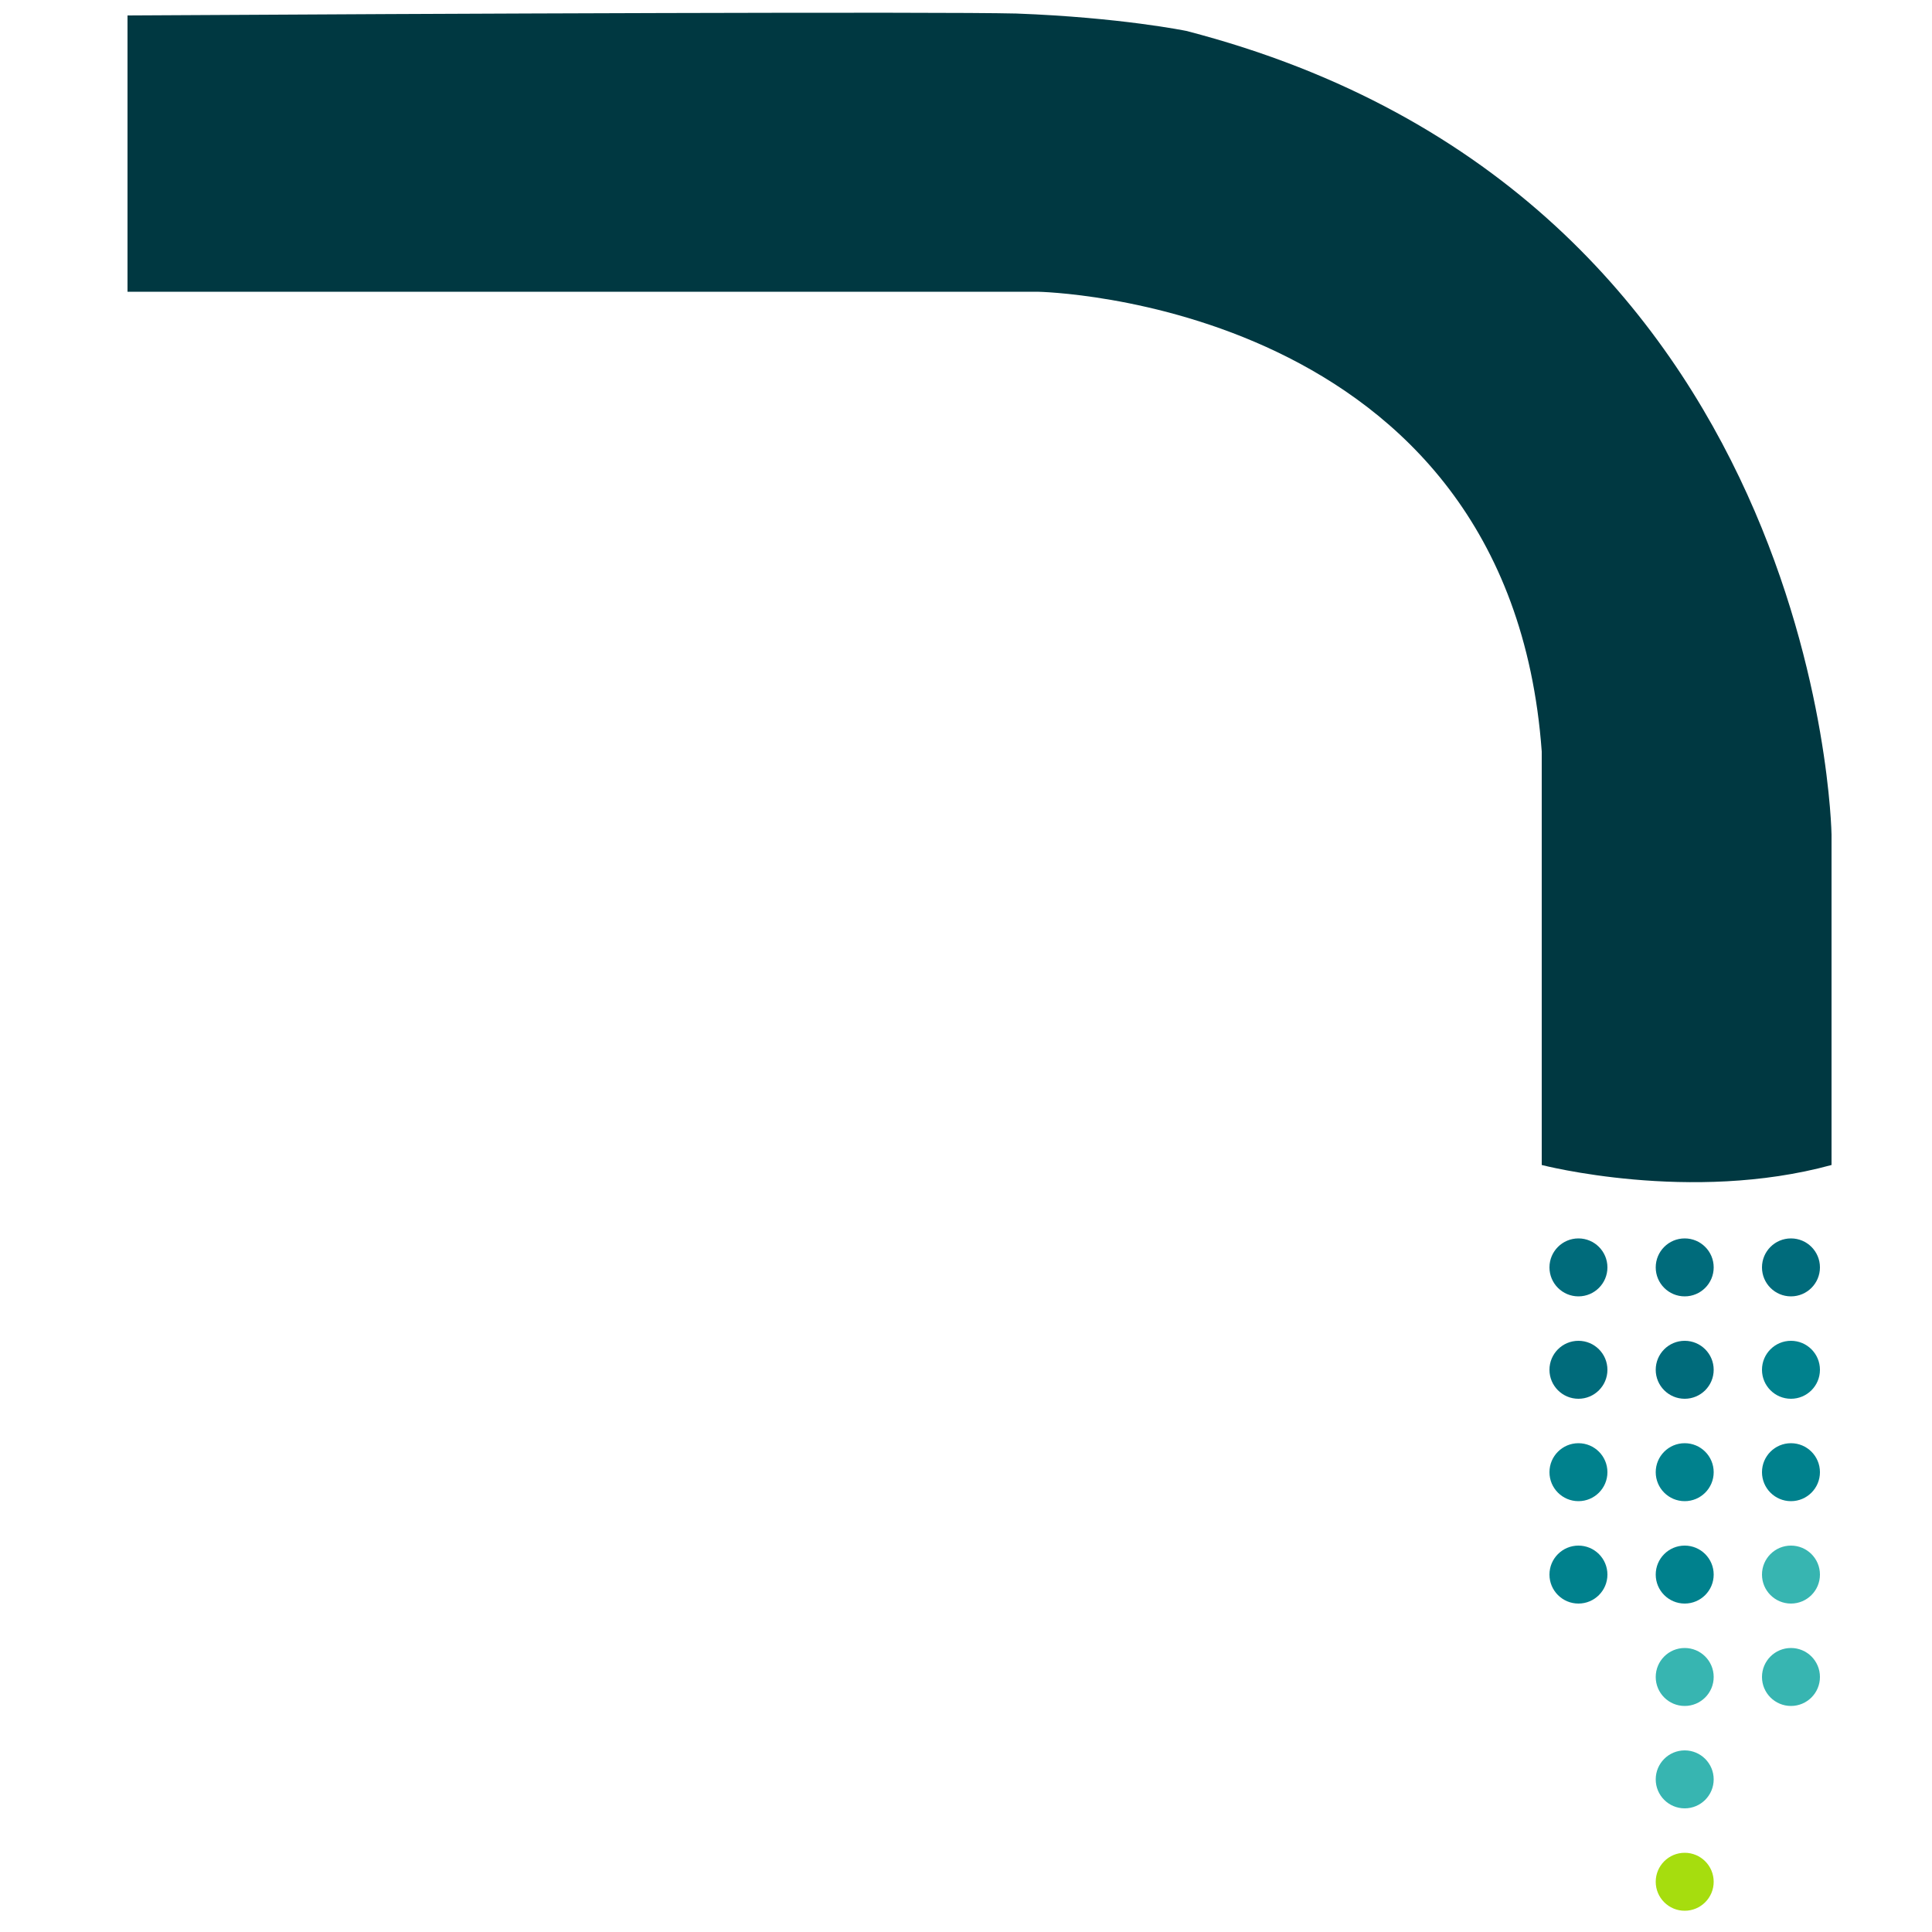
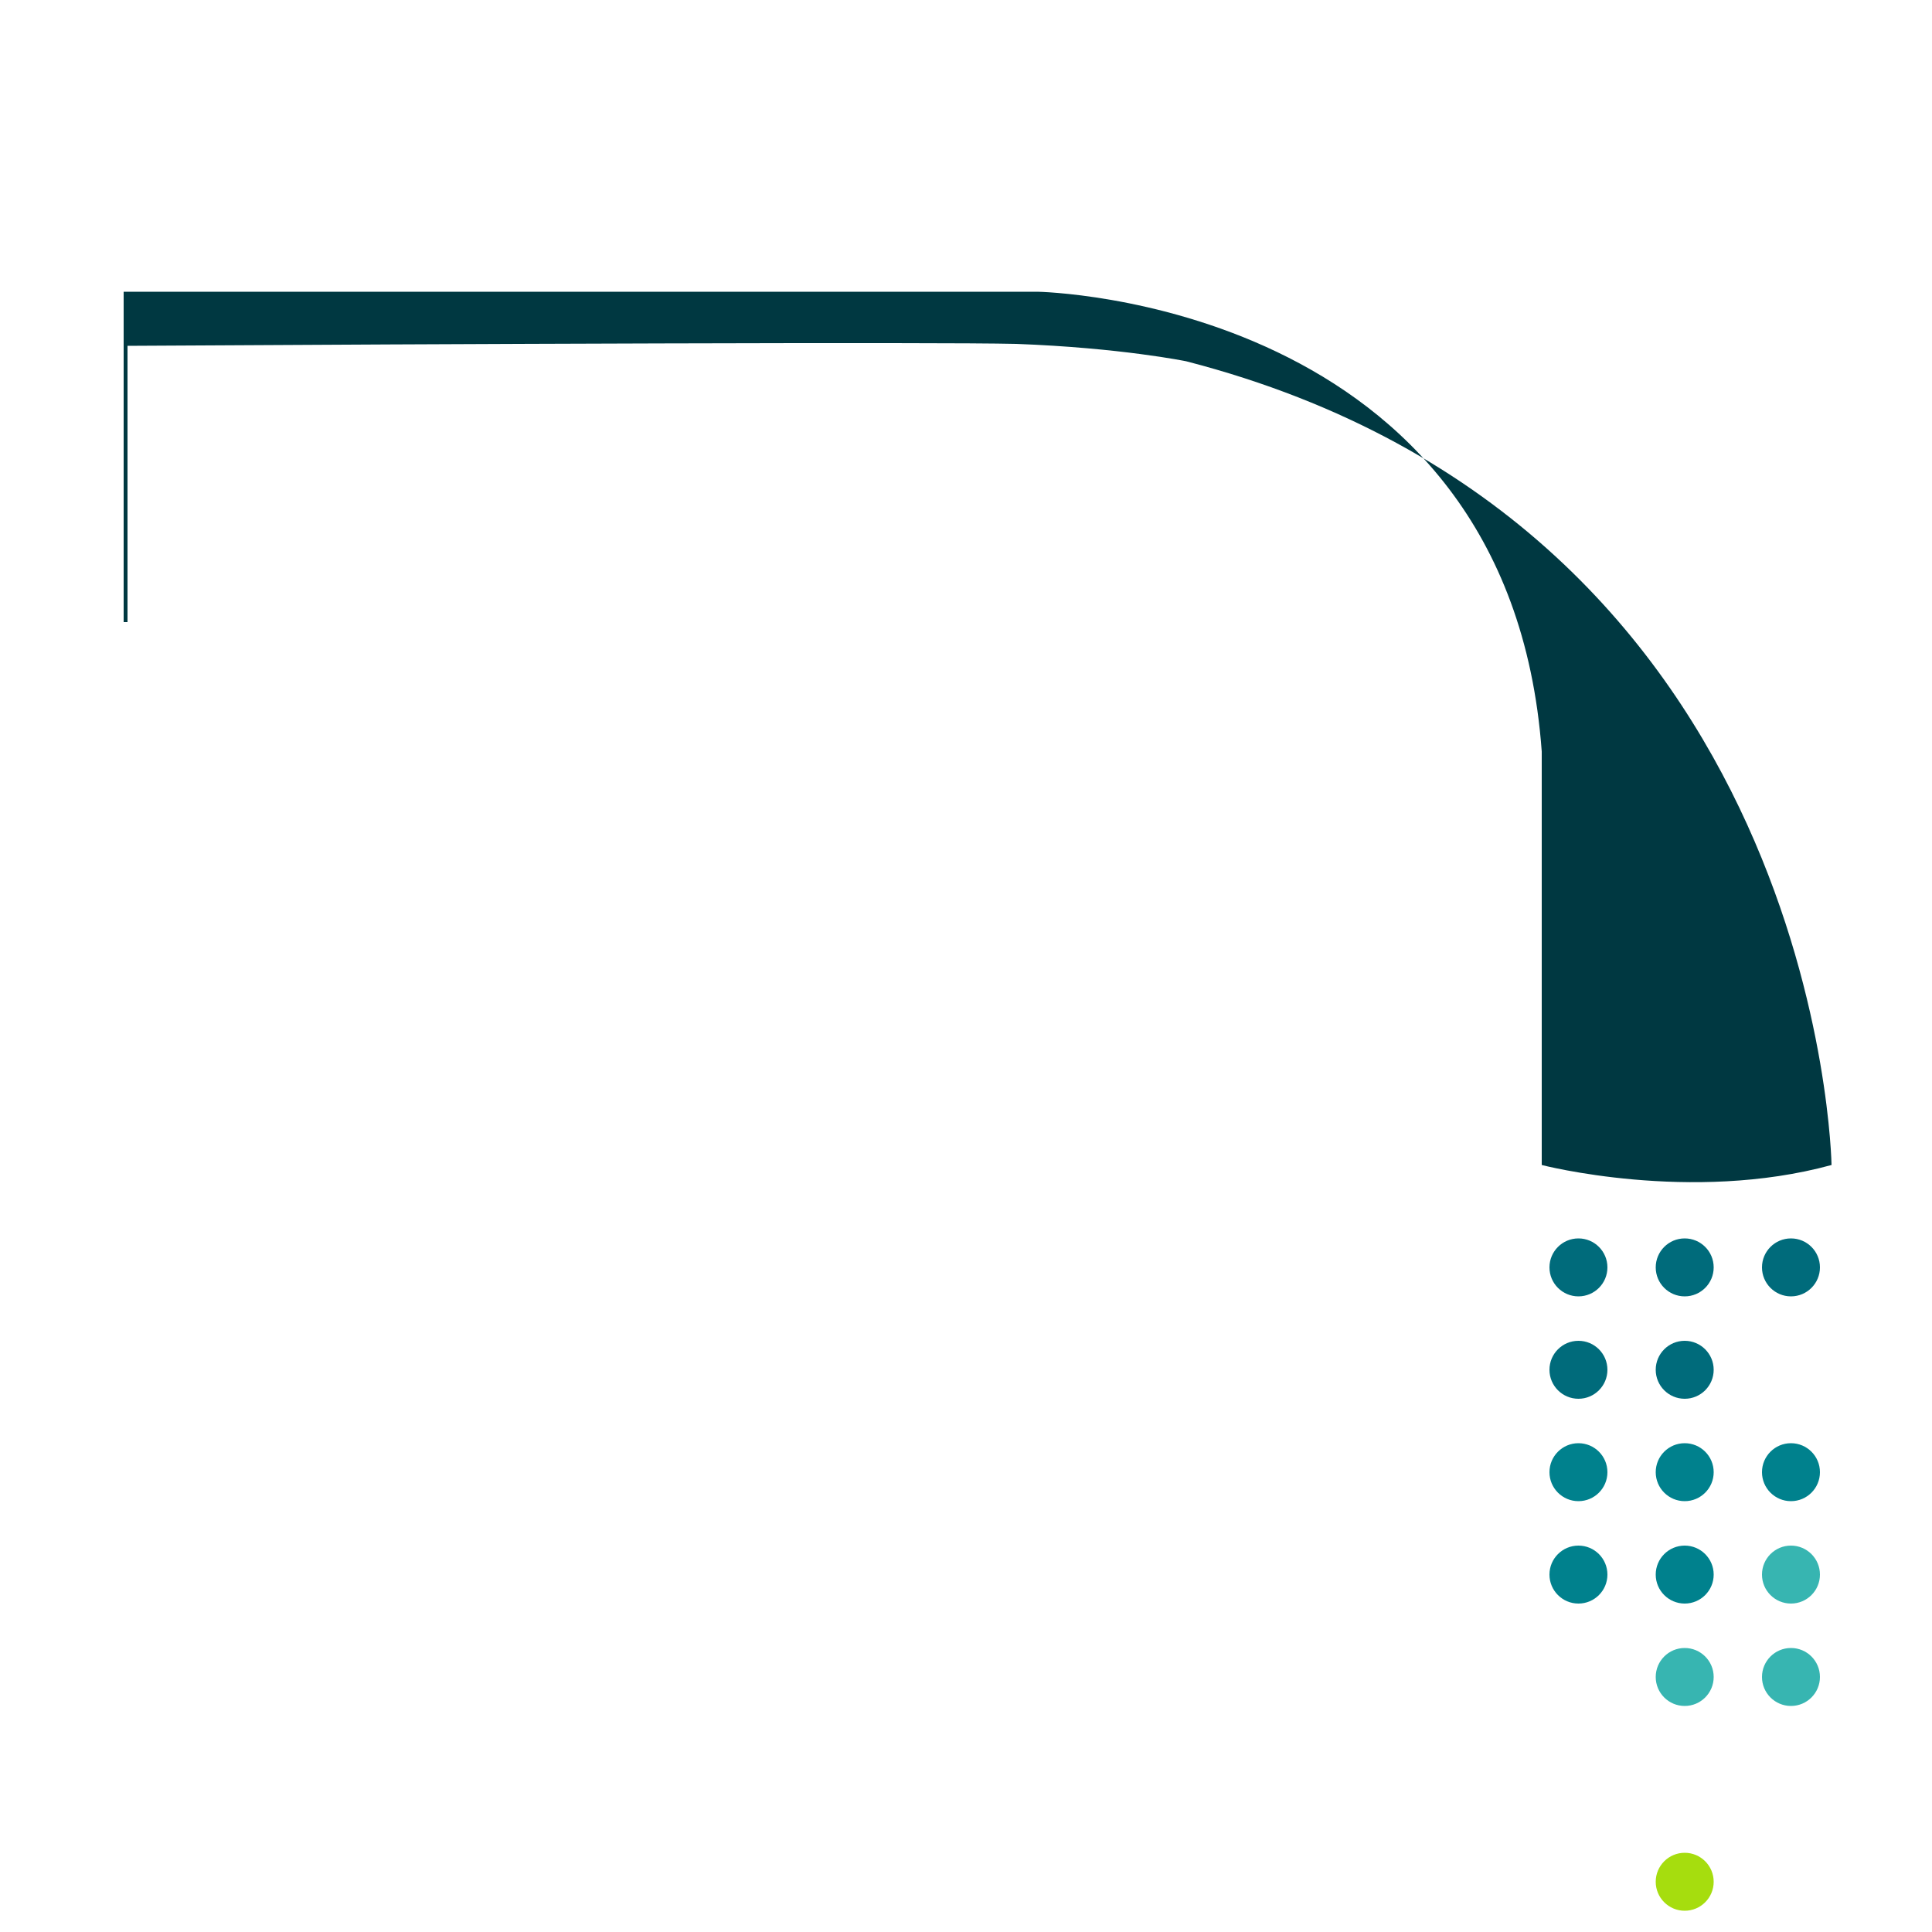
<svg xmlns="http://www.w3.org/2000/svg" version="1.1" id="Layer_2_00000113342910485060966600000016448469372885287552_" x="0px" y="0px" viewBox="0 0 100 100" style="enable-background:new 0 0 100 100;" xml:space="preserve">
  <style type="text/css"> .st0{display:none;} .st1{fill:#003841;} .st2{fill:#00818D;} .st3{fill:#006B7B;} .st4{fill:#A6DD0E;} .st5{fill:#37B5B1;} </style>
  <g>
    <g id="Layer_1_1_">
      <path class="st0" d="M79.4,86.1c0-3.6,6.5-15,6.5-15s6.6,11.3,6.6,15c0,3.6-2.9,6.5-6.5,6.5C82.3,92.6,79.4,89.7,79.4,86.1z" />
-       <path class="st1" d="M6.4,15.1h47.3c0,0,24.4,0.4,26.1,23.8v21.4c0,0,7.7,2,15,0V43.2c0,0-0.5-33.1-33.4-41.6c0,0-3.4-0.7-8.8-0.9 c-4.1-0.1-29.5,0-46,0.1v14.3H6.4z" />
+       <path class="st1" d="M6.4,15.1h47.3c0,0,24.4,0.4,26.1,23.8v21.4c0,0,7.7,2,15,0c0,0-0.5-33.1-33.4-41.6c0,0-3.4-0.7-8.8-0.9 c-4.1-0.1-29.5,0-46,0.1v14.3H6.4z" />
    </g>
    <g>
      <circle class="st2" cx="81.7" cy="81.5" r="1.5" />
      <circle class="st2" cx="81.7" cy="76.2" r="1.5" />
      <circle class="st3" cx="81.7" cy="70.9" r="1.5" />
      <circle class="st3" cx="81.7" cy="65.6" r="1.5" />
      <circle class="st4" cx="87.2" cy="97.4" r="1.5" />
-       <circle class="st5" cx="87.2" cy="92.1" r="1.5" />
      <circle class="st5" cx="87.2" cy="86.8" r="1.5" />
      <circle class="st2" cx="87.2" cy="81.5" r="1.5" />
      <circle class="st2" cx="87.2" cy="76.2" r="1.5" />
      <circle class="st3" cx="87.2" cy="70.9" r="1.5" />
      <circle class="st3" cx="87.2" cy="65.6" r="1.5" />
      <circle class="st5" cx="92.7" cy="86.8" r="1.5" />
      <circle class="st5" cx="92.7" cy="81.5" r="1.5" />
      <circle class="st2" cx="92.7" cy="76.2" r="1.5" />
-       <circle class="st2" cx="92.7" cy="70.9" r="1.5" />
      <circle class="st3" cx="92.7" cy="65.6" r="1.5" />
    </g>
  </g>
</svg>